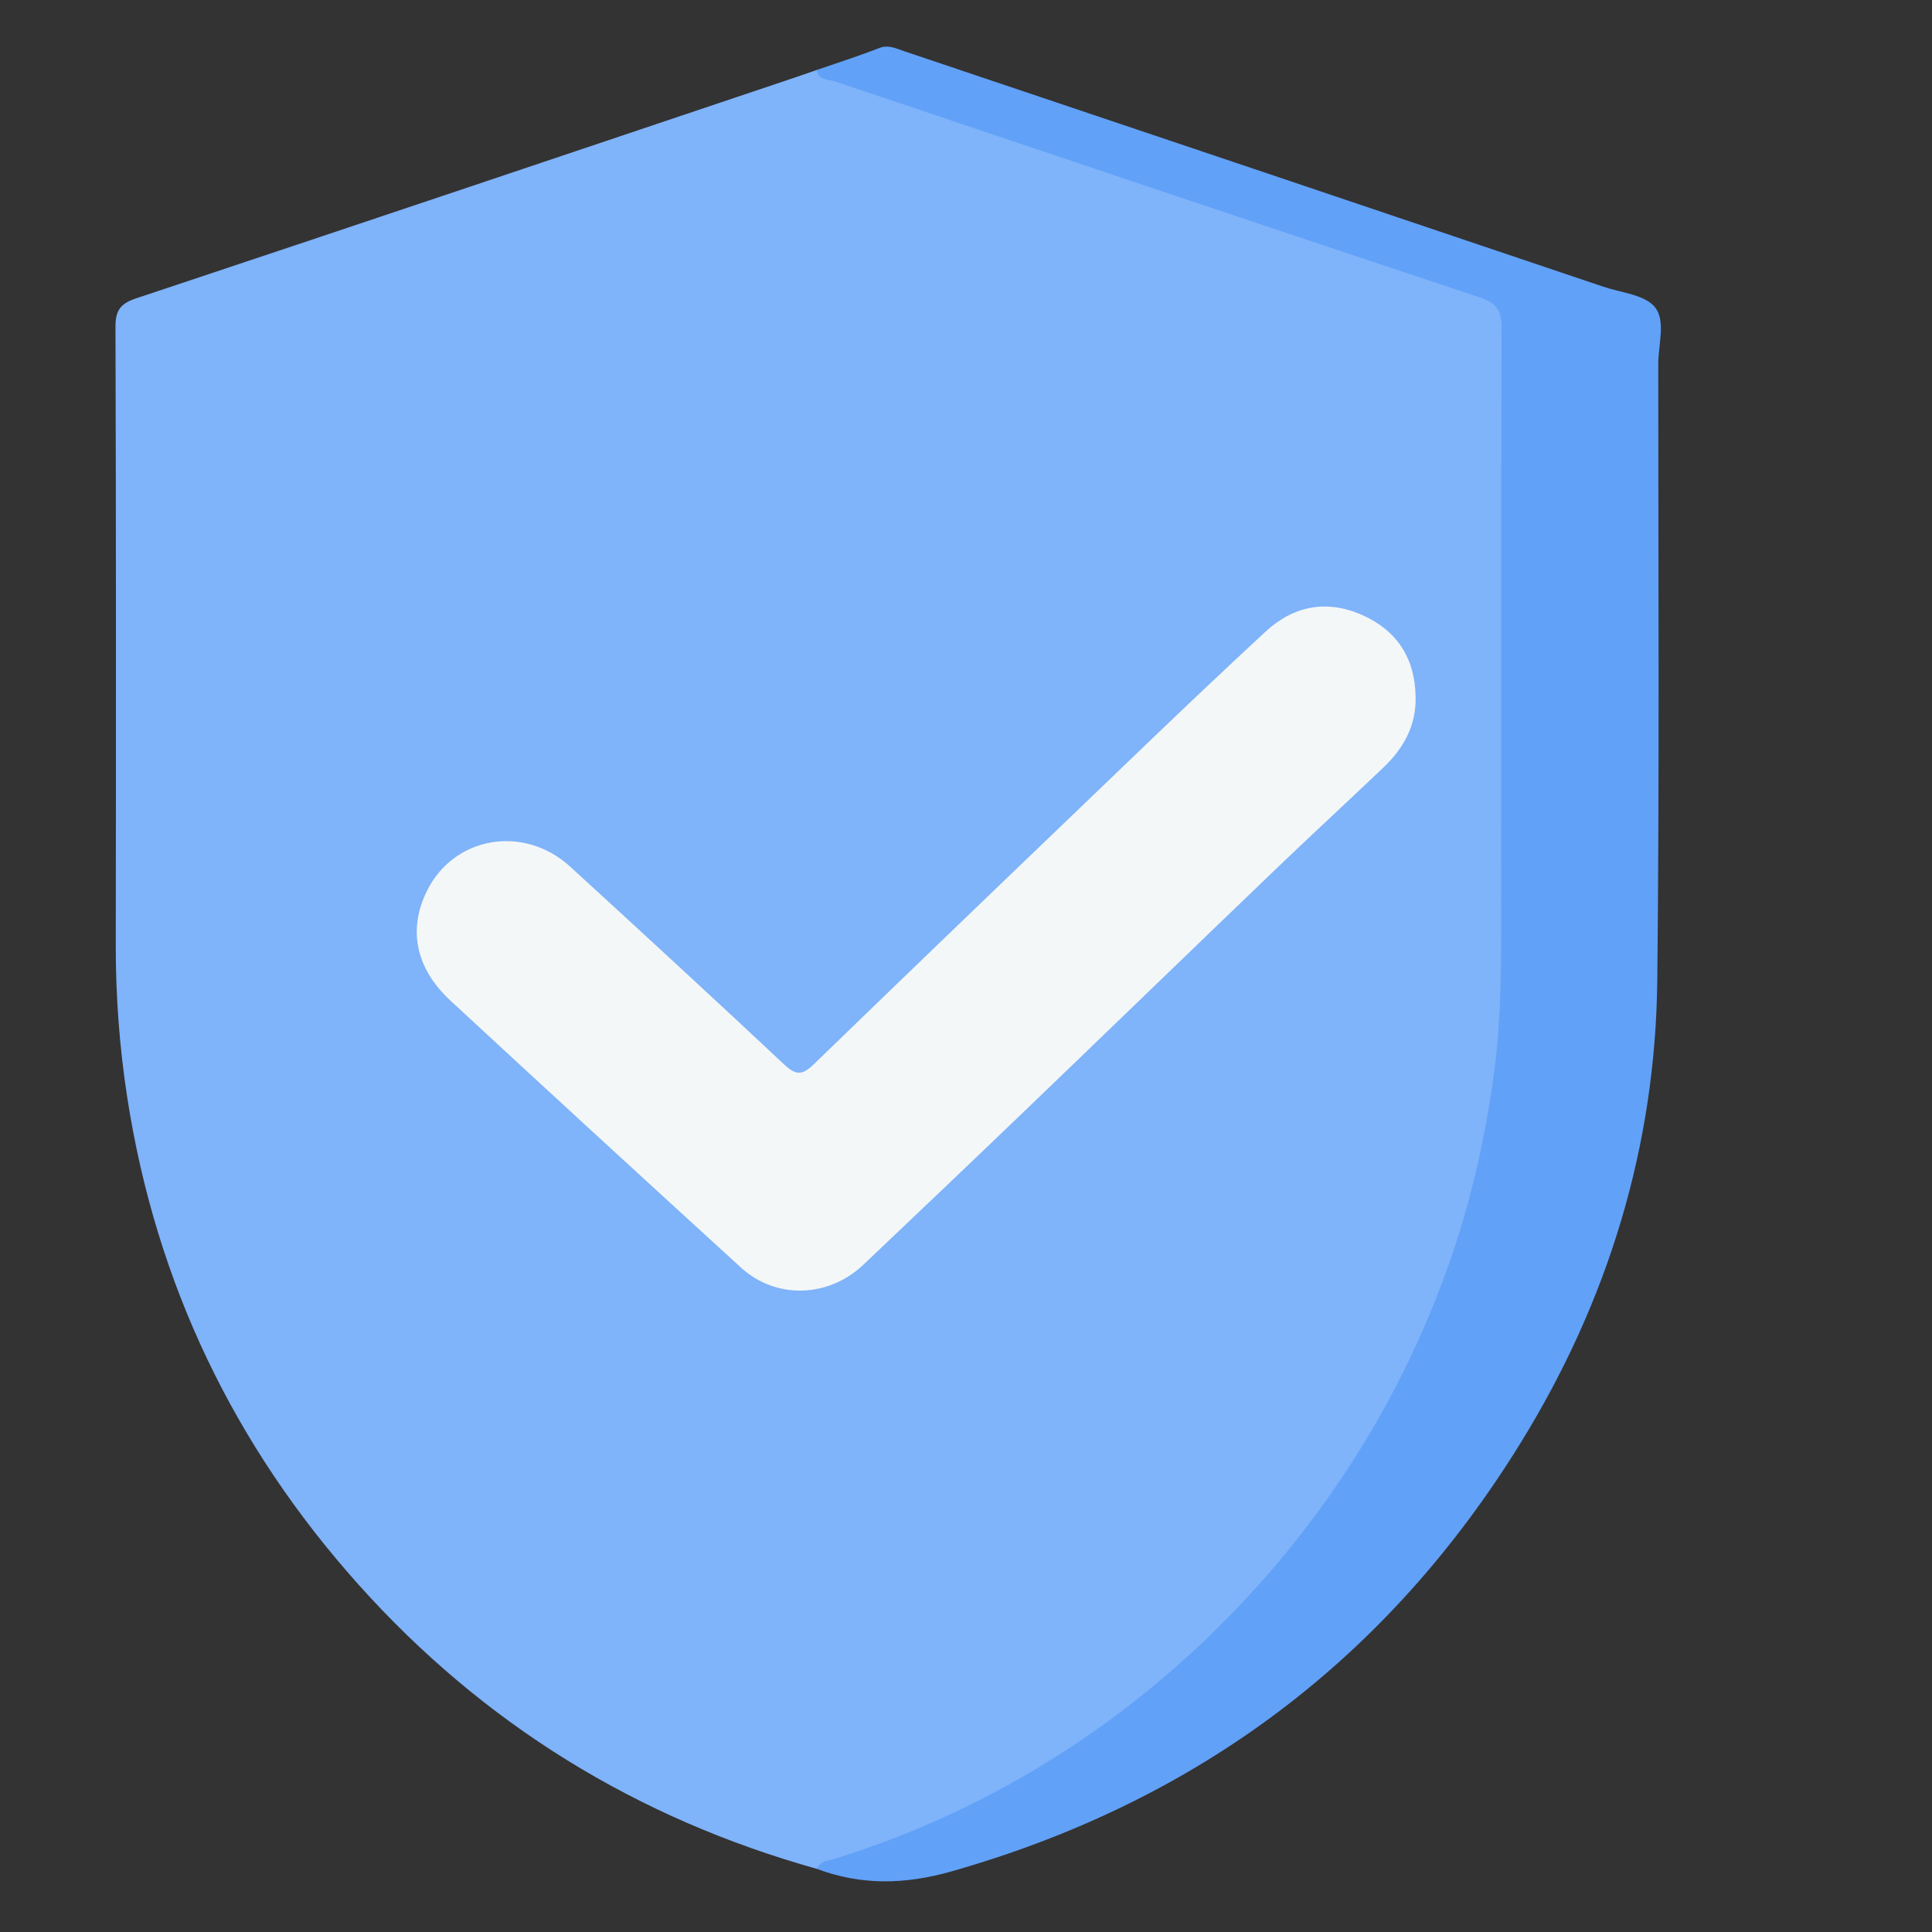
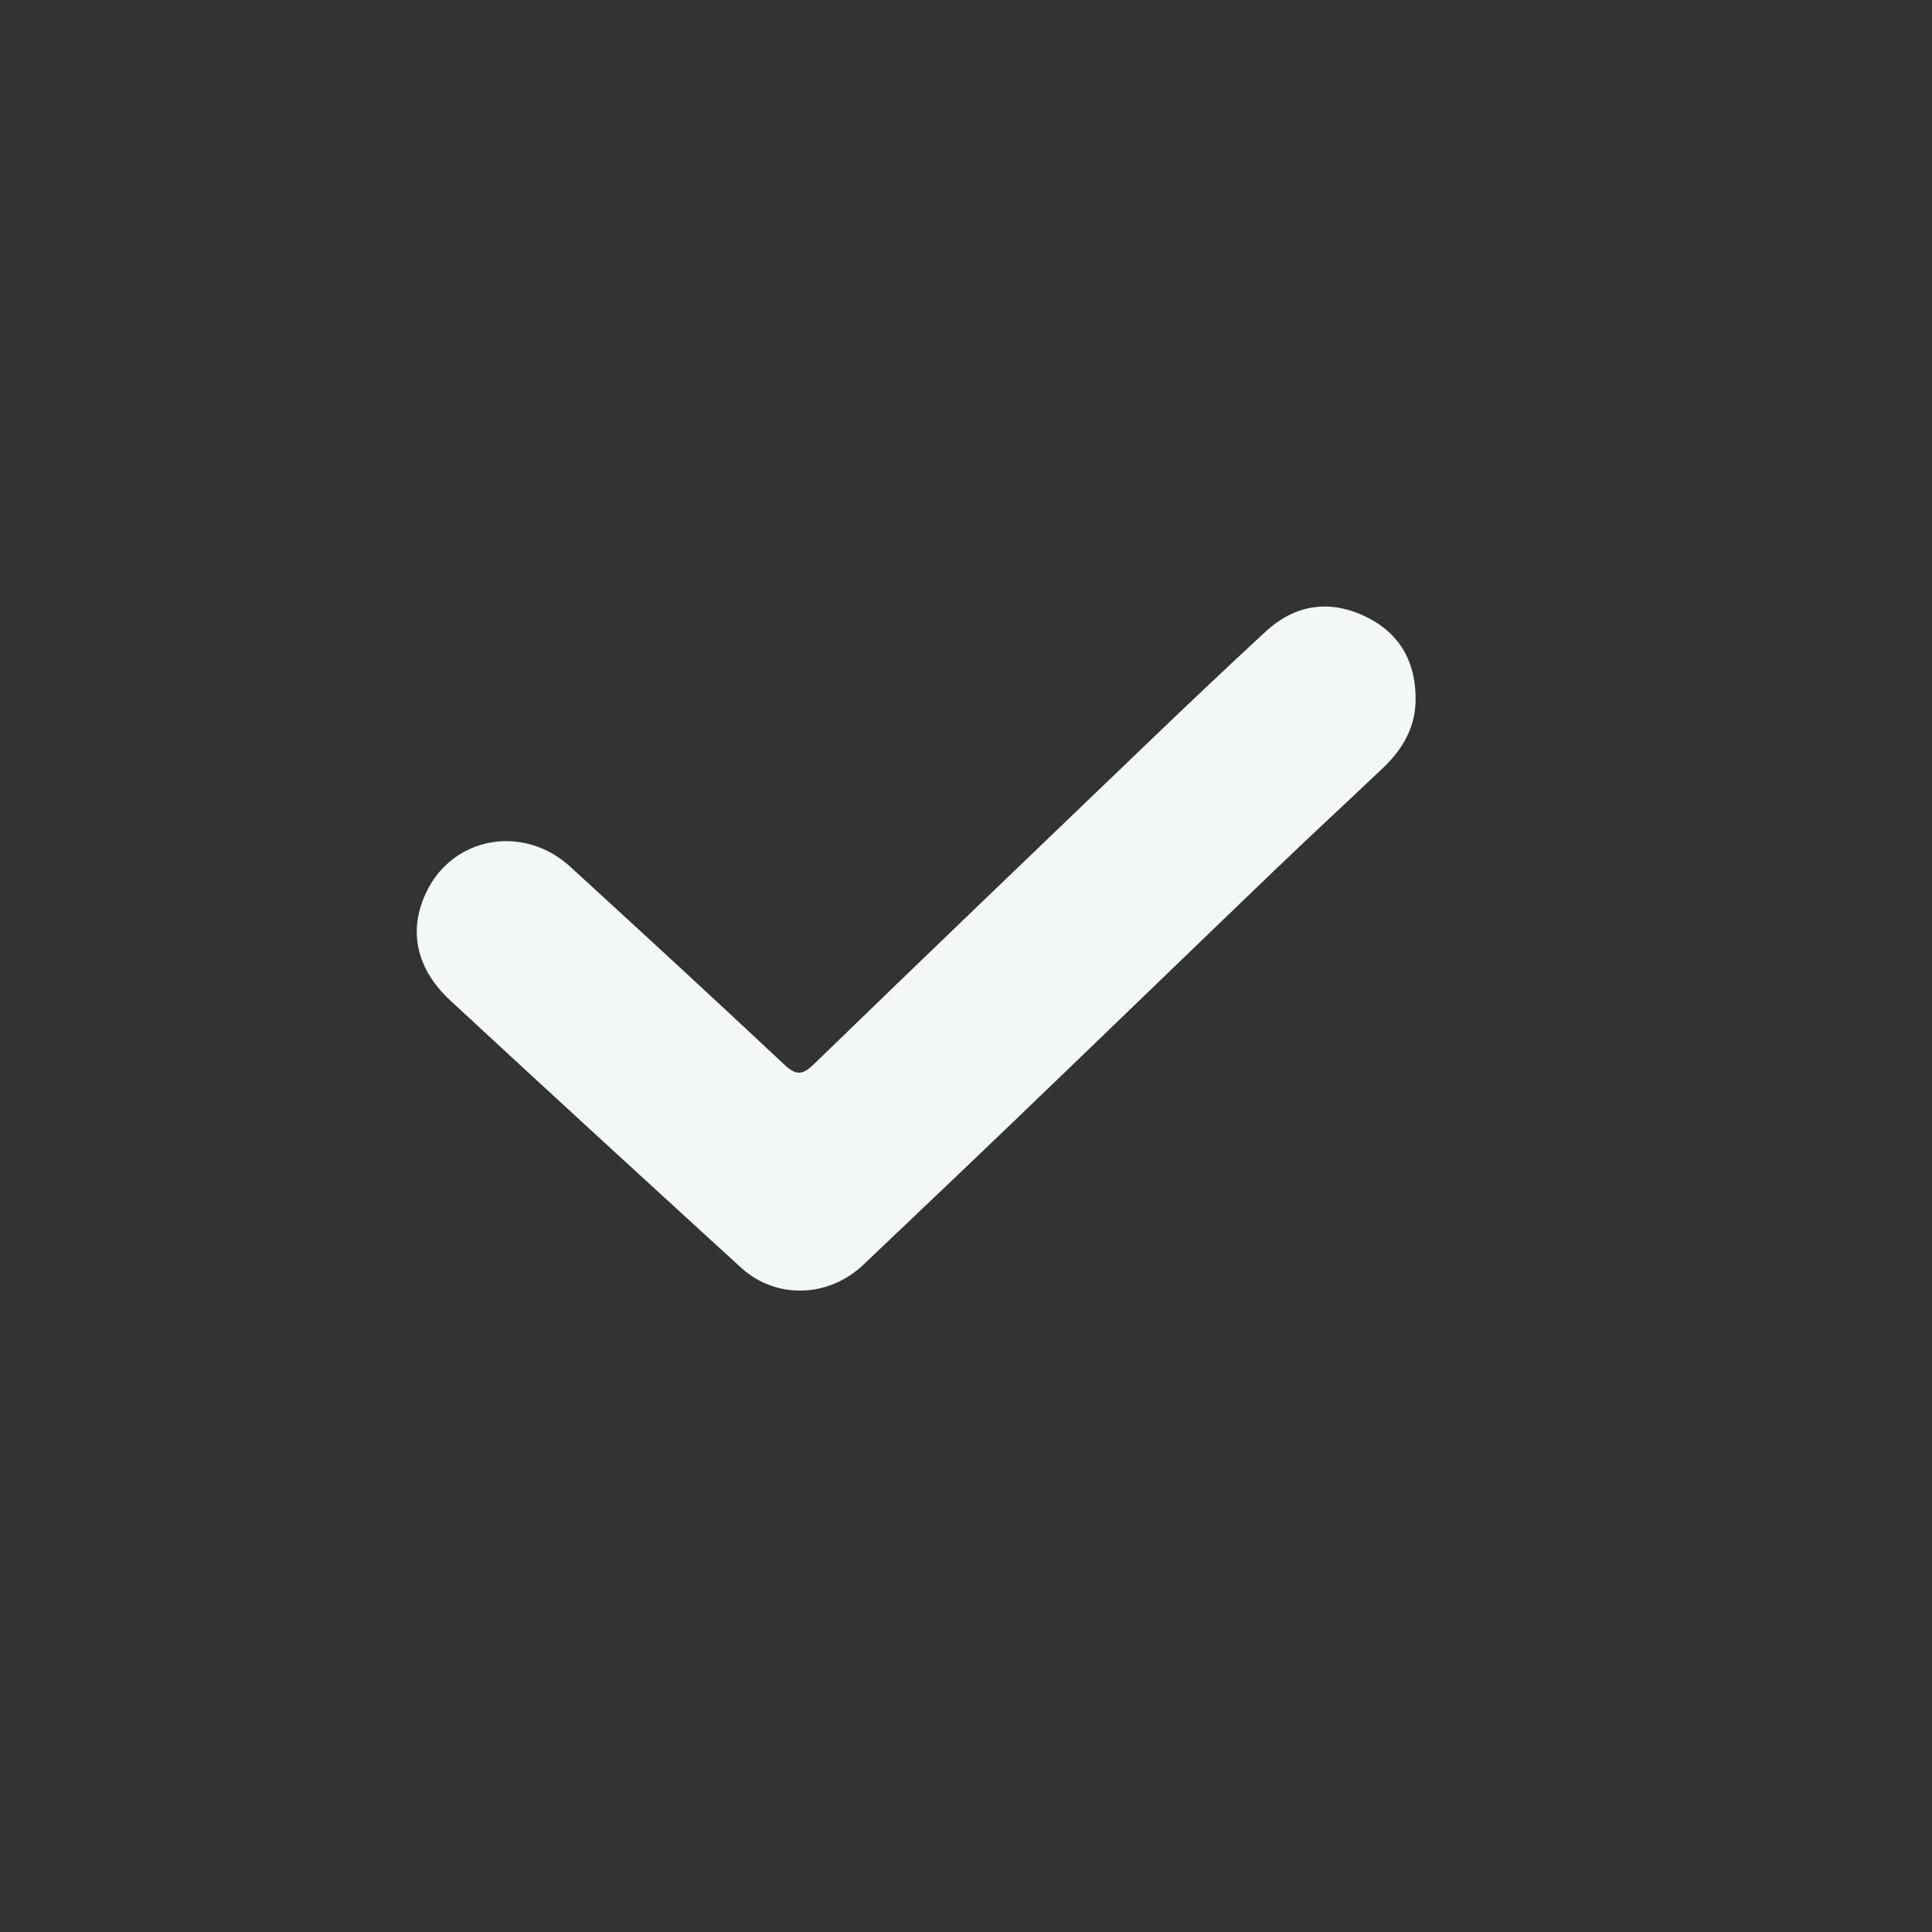
<svg xmlns="http://www.w3.org/2000/svg" id="Layer_1" x="0px" y="0px" width="100px" height="100px" viewBox="0 0 100 100" xml:space="preserve">
  <rect x="0" y="0" width="100" height="100" fill="#333333" stroke="none" />
  <g>
-     <path fill-rule="evenodd" clip-rule="evenodd" fill="#7FB3FA" d="M42.277,96.731c-9.325-2.61-17.263-7.502-23.715-14.706 c-6.448-7.201-10.479-15.595-11.97-25.181c-0.41-2.637-0.604-5.279-0.6-7.945c0.014-10.661,0.017-21.323-0.015-31.982 c-0.003-0.859,0.262-1.206,1.072-1.476c11.21-3.729,22.407-7.501,33.606-11.264c0.54-0.18,1.076-0.368,1.613-0.553 c6.719,2.252,13.458,4.442,20.154,6.76c4.658,1.609,9.345,3.131,14.018,4.691c1.463,0.49,1.541,0.591,1.541,2.068 c0.004,11.475,0.066,22.951-0.033,34.423c-0.034,4.059-0.882,8.03-2.054,11.931C73.799,70.466,70.316,76.66,65.49,82.07 c-6.087,6.82-13.502,11.653-22.237,14.421C42.932,96.593,42.581,96.563,42.277,96.731z" />
-     <path fill-rule="evenodd" clip-rule="evenodd" fill="#61A1F8" d="M42.277,96.731c0.174-0.416,0.603-0.416,0.935-0.518 c6.082-1.901,11.584-4.899,16.482-8.94c3.406-2.809,6.401-6.034,8.976-9.651c2.677-3.758,4.772-7.809,6.305-12.137 c1.133-3.195,1.889-6.495,2.348-9.869c0.43-3.152,0.379-6.309,0.379-9.468c0.006-9.721-0.009-19.438,0.022-29.16 c0.004-0.881-0.232-1.298-1.097-1.585C65.482,11.701,54.351,7.958,43.219,4.213c-0.347-0.116-0.85-0.049-0.951-0.589 c1.08-0.373,2.171-0.72,3.234-1.135c0.483-0.189,0.868,0.017,1.265,0.15c12.076,4.058,24.146,8.127,36.218,12.2 c0.922,0.312,2.138,0.409,2.67,1.056c0.577,0.703,0.176,1.946,0.176,2.953c0,10.631,0.064,21.263-0.05,31.894 c-0.093,8.607-2.549,16.6-7.057,23.915c-6.918,11.224-16.771,18.59-29.469,22.205C46.852,97.545,44.589,97.598,42.277,96.731z" />
    <path fill-rule="evenodd" clip-rule="evenodd" fill="#F3F7F7" d="M73.272,36.082c0.031,1.497-0.638,2.667-1.679,3.657 c-1.856,1.765-3.741,3.503-5.588,5.275c-4.428,4.251-8.837,8.521-13.264,12.772c-2.674,2.568-5.365,5.123-8.054,7.677 c-1.806,1.714-4.522,1.801-6.331,0.15c-5.026-4.591-10.043-9.192-15.038-13.818c-1.811-1.679-2.2-3.678-1.23-5.662 c1.391-2.843,5.015-3.479,7.43-1.271c3.706,3.391,7.4,6.792,11.063,10.227c0.604,0.566,0.931,0.589,1.537,0 c5.739-5.562,11.506-11.093,17.273-16.625c2.021-1.939,4.052-3.863,6.104-5.762c1.479-1.371,3.211-1.68,5.045-0.854 C72.331,32.654,73.248,34.102,73.272,36.082z" />
  </g>
</svg>